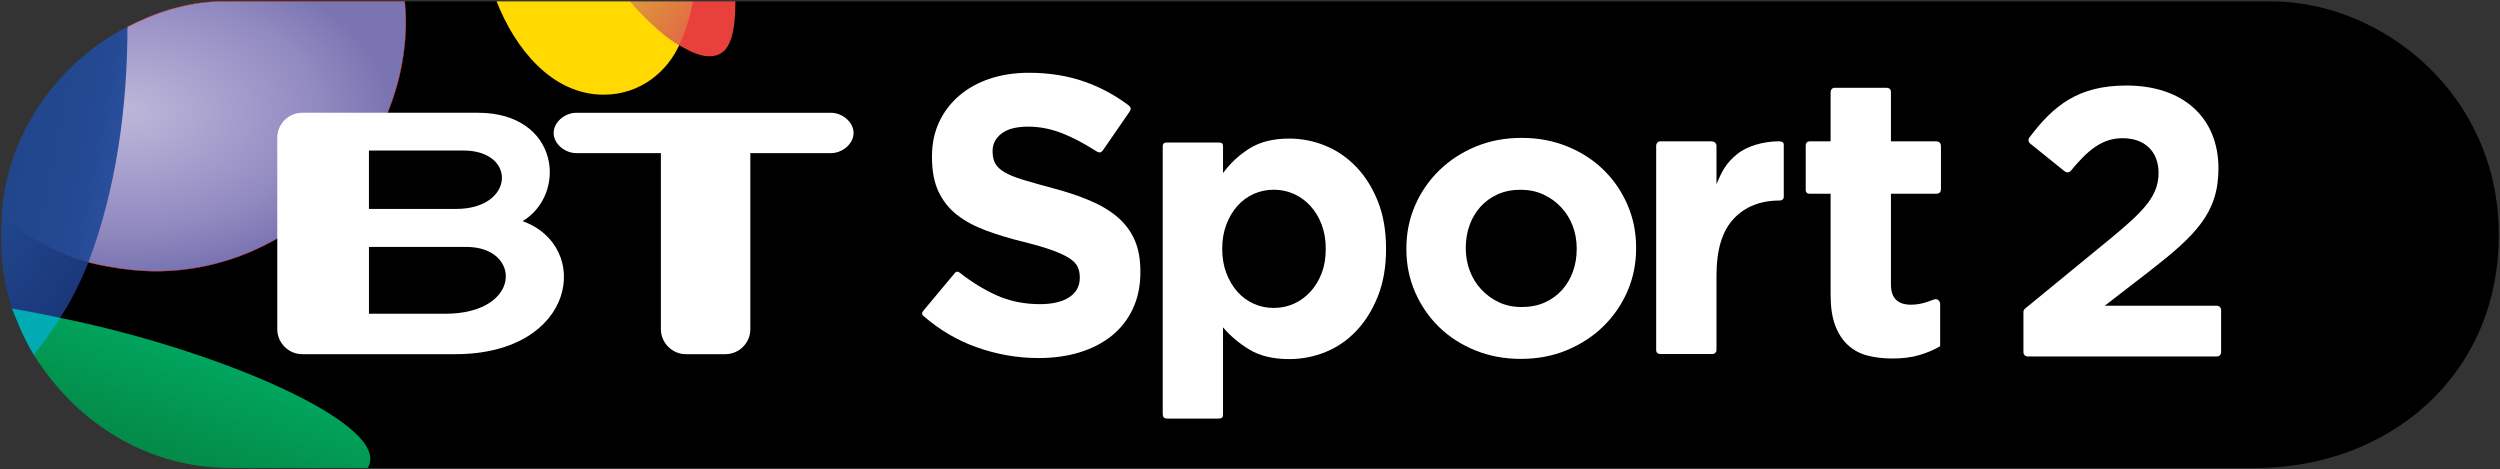
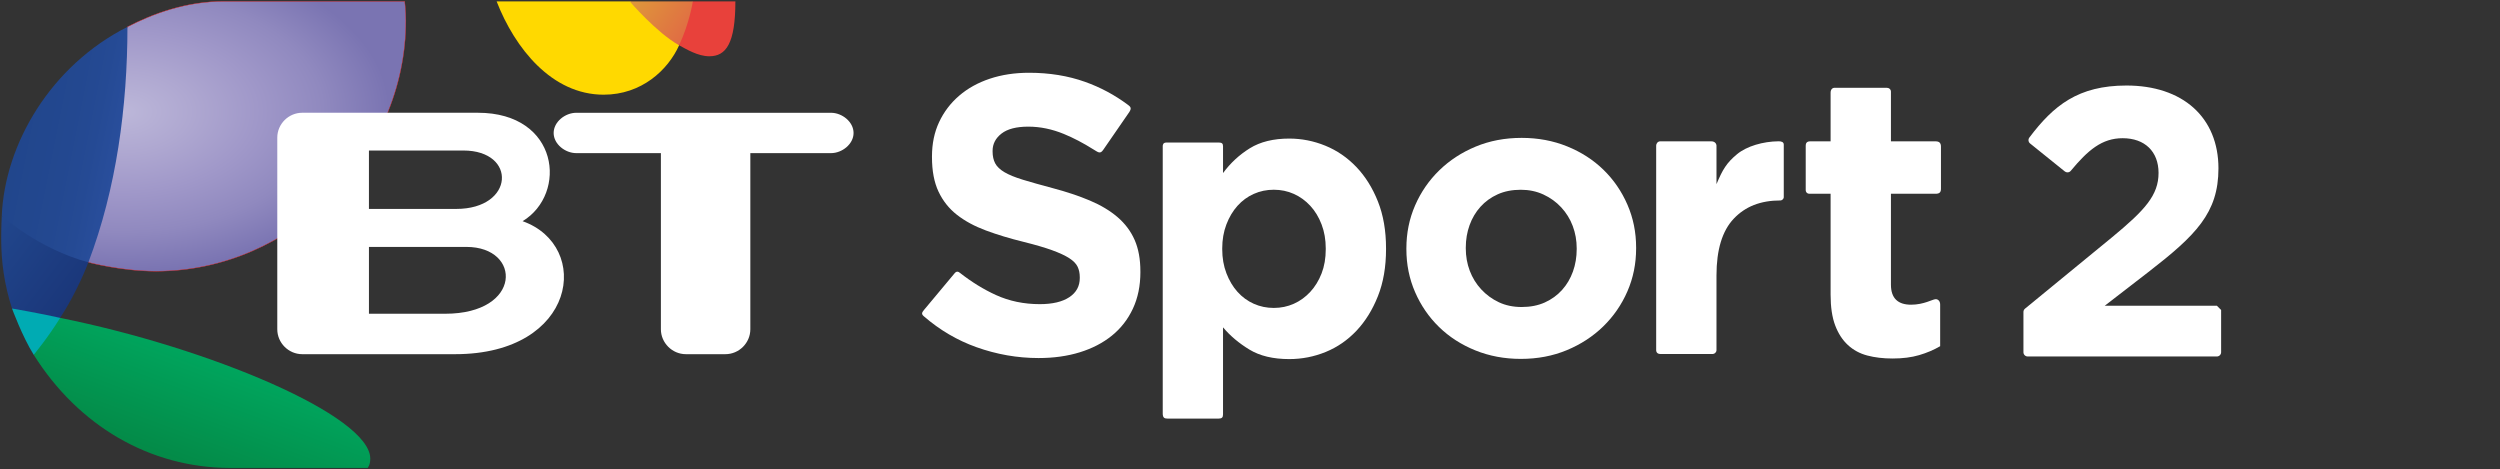
<svg xmlns="http://www.w3.org/2000/svg" xmlns:ns1="http://www.inkscape.org/namespaces/inkscape" xmlns:ns2="http://sodipodi.sourceforge.net/DTD/sodipodi-0.dtd" xmlns:xlink="http://www.w3.org/1999/xlink" width="1033.717" height="193.981" id="svg2" version="1.1" ns1:version="0.48.2 r9819" ns2:docname="BT_Sport 1.svg">
  <rect width="100%" height="100%" fill="#333333" stroke="none" />
  <defs id="defs4">
    <linearGradient id="linearGradient4640">
      <stop id="stop4642" offset="0" style="stop-color:#bcb7d9;stop-opacity:1" />
      <stop style="stop-color:#afa8d1;stop-opacity:1" offset="0.25" id="stop4644" />
      <stop style="stop-color:#a098c9;stop-opacity:1" offset="0.5" id="stop4646" />
      <stop style="stop-color:#9089bf;stop-opacity:1" offset="0.75" id="stop4648" />
      <stop id="stop4650" offset="1" style="stop-color:#7a74b2;stop-opacity:1" />
    </linearGradient>
    <linearGradient id="linearGradient4624">
      <stop style="stop-color:#21468c;stop-opacity:1;" offset="0" id="stop4626" />
      <stop id="stop4638" offset="0.25" style="stop-color:#22478e;stop-opacity:1;" />
      <stop id="stop4636" offset="0.5" style="stop-color:#234890;stop-opacity:1;" />
      <stop id="stop4634" offset="0.75" style="stop-color:#254a94;stop-opacity:1;" />
      <stop style="stop-color:#294e9c;stop-opacity:1" offset="1" id="stop4628" />
    </linearGradient>
    <linearGradient ns1:collect="always" id="linearGradient4616">
      <stop style="stop-color:#21468c;stop-opacity:1" offset="0" id="stop4618" />
      <stop style="stop-color:#1a3679;stop-opacity:1" offset="1" id="stop4620" />
    </linearGradient>
    <linearGradient ns1:collect="always" id="linearGradient4608">
      <stop style="stop-color:#de993a;stop-opacity:1" offset="0" id="stop4610" />
      <stop style="stop-color:#e06e43;stop-opacity:1" offset="1" id="stop4612" />
    </linearGradient>
    <linearGradient ns1:collect="always" id="linearGradient4600">
      <stop style="stop-color:#048745;stop-opacity:1" offset="0" id="stop4602" />
      <stop style="stop-color:#00a65e;stop-opacity:1" offset="1" id="stop4604" />
    </linearGradient>
    <ns1:perspective ns2:type="inkscape:persp3d" ns1:vp_x="0 : 526.18109 : 1" ns1:vp_y="0 : 1000 : 0" ns1:vp_z="744.09448 : 526.18109 : 1" ns1:persp3d-origin="372.04724 : 350.78739 : 1" id="perspective3467" />
    <ns1:perspective id="perspective3458" ns1:persp3d-origin="372.04724 : 350.78739 : 1" ns1:vp_z="744.09448 : 526.18109 : 1" ns1:vp_y="0 : 1000 : 0" ns1:vp_x="0 : 526.18109 : 1" ns2:type="inkscape:persp3d" />
    <clipPath id="clipPath2434" clipPathUnits="userSpaceOnUse">
      <path id="path2436" d="m 455.436,807.876 0,-51.966 105.822,0 0,51.966 -105.822,0" ns1:connector-curvature="0" />
    </clipPath>
    <clipPath id="clipPath2442" clipPathUnits="userSpaceOnUse">
      <path id="path2444" d="m 532.134,805.572 c 0.306,-0.792 -1.683,-2.304 -4.464,-3.384 -2.763,-1.08 -5.256,-1.314 -5.571,-0.522 -0.306,0.792 1.692,2.304 4.464,3.384 2.763,1.08 5.265,1.314 5.571,0.522" ns1:connector-curvature="0" />
    </clipPath>
    <linearGradient id="linearGradient2458" spreadMethod="pad" gradientTransform="matrix(10.095,0,0,-10.095,522.043,803.621)" gradientUnits="userSpaceOnUse" y2="0" x2="1" y1="0" x1="0">
      <stop id="stop2460" offset="0" style="stop-opacity:1;stop-color:#8f1455" />
      <stop id="stop2462" offset="0.039" style="stop-opacity:1;stop-color:#ed088a" />
      <stop id="stop2464" offset="0.438" style="stop-opacity:1;stop-color:#ed1795" />
      <stop id="stop2466" offset="1" style="stop-opacity:1;stop-color:#ed1795" />
    </linearGradient>
    <clipPath id="clipPath2474" clipPathUnits="userSpaceOnUse">
      <path id="path2476" d="m 557.964,786.564 c -0.144,-1.908 -0.936,-3.456 -2.331,-4.158 -2.664,-1.341 -6.498,0.9 -8.559,5.004 -1.269,2.511 -1.584,5.139 -1.026,7.101 0.225,-0.216 0.459,-0.432 0.693,-0.657 4.401,-4.077 8.811,-6.876 11.223,-7.29" ns1:connector-curvature="0" />
    </clipPath>
    <radialGradient id="radialGradient2490" spreadMethod="pad" gradientTransform="matrix(9.93,0,0,-9.93,550.903,792.789)" gradientUnits="userSpaceOnUse" r="1" cy="0" cx="0" fy="0" fx="0">
      <stop id="stop2492" offset="0" style="stop-opacity:1;stop-color:#fff980" />
      <stop id="stop2494" offset="0.809" style="stop-opacity:1;stop-color:#fedd03" />
      <stop id="stop2496" offset="1" style="stop-opacity:1;stop-color:#f1bc23" />
    </radialGradient>
    <clipPath id="clipPath2504" clipPathUnits="userSpaceOnUse">
      <path id="path2506" d="m 557.964,786.564 c -2.412,0.414 -6.822,3.213 -11.223,7.29 -0.234,0.225 -0.468,0.441 -0.693,0.657 0.351,1.251 1.053,2.241 2.088,2.763 2.664,1.341 6.498,-0.9 8.568,-5.013 0.981,-1.944 1.386,-3.969 1.26,-5.697" ns1:connector-curvature="0" />
    </clipPath>
    <linearGradient id="linearGradient2520" spreadMethod="pad" gradientTransform="matrix(11.944,0,0,-11.944,546.011,792.112)" gradientUnits="userSpaceOnUse" y2="0" x2="1" y1="0" x1="0">
      <stop id="stop2522" offset="0" style="stop-opacity:1;stop-color:#fedd03" />
      <stop id="stop2524" offset="1" style="stop-opacity:1;stop-color:#e06c42" />
    </linearGradient>
    <clipPath id="clipPath2532" clipPathUnits="userSpaceOnUse">
      <path id="path2534" d="m 557.964,786.564 c 0.126,1.728 -0.279,3.753 -1.26,5.697 -2.07,4.113 -5.904,6.354 -8.568,5.013 -1.035,-0.522 -1.737,-1.512 -2.088,-2.763 l 0,-0.009 0,0.009 c -5.319,5.103 -8.541,10.197 -7.245,11.592 0.288,0.306 0.783,0.414 1.431,0.324 9.405,-1.737 16.965,-8.757 19.485,-17.874 0.207,-0.756 0.162,-1.341 -0.162,-1.692 -0.315,-0.333 -0.864,-0.423 -1.593,-0.297" ns1:connector-curvature="0" />
    </clipPath>
    <clipPath id="clipPath2540" clipPathUnits="userSpaceOnUse">
      <path id="path2542" d="m 455.436,806.454 0,-49.509 104.409,0 0,49.509 -104.409,0" ns1:connector-curvature="0" />
    </clipPath>
    <linearGradient id="linearGradient2556" spreadMethod="pad" gradientTransform="matrix(5.902,10.223,10.223,-5.902,547.019,792.739)" gradientUnits="userSpaceOnUse" y2="0" x2="1" y1="0" x1="0">
      <stop id="stop2558" offset="0" style="stop-opacity:1;stop-color:#f14049" />
      <stop id="stop2560" offset="1" style="stop-opacity:1;stop-color:#d22027" />
    </linearGradient>
    <clipPath id="clipPath2568" clipPathUnits="userSpaceOnUse">
      <path id="path2570" d="m 535.338,767.367 c 6.21,0.333 11.133,5.472 11.133,11.763 0,6.507 -5.274,11.781 -11.781,11.781 -2.286,0 -4.41,-0.648 -6.219,-1.773 1.134,-1.584 2.241,-3.483 3.222,-5.751 1.962,-4.536 3.924,-10.8 3.645,-16.02" ns1:connector-curvature="0" />
    </clipPath>
    <radialGradient id="radialGradient2584" spreadMethod="pad" gradientTransform="matrix(17.865,0,0,-17.865,535.056,771.797)" gradientUnits="userSpaceOnUse" r="1" cy="0" cx="0" fy="-0.237" fx="-0.074">
      <stop id="stop2586" offset="0" style="stop-opacity:1;stop-color:#d1c2e6" />
      <stop id="stop2588" offset="1" style="stop-opacity:1;stop-color:#5d52ab" />
      <stop id="stop2590" offset="1" style="stop-opacity:1;stop-color:#5d52ab" />
    </radialGradient>
    <clipPath id="clipPath2598" clipPathUnits="userSpaceOnUse">
      <path id="path2600" d="m 526.554,762.804 c 1.881,0.693 5.013,1.278 8.361,1.638 0.09,0.396 0.171,0.819 0.243,1.26 0.09,0.54 0.144,1.098 0.18,1.665 -0.216,-0.009 -0.432,-0.018 -0.648,-0.018 -6.516,0 -11.781,5.274 -11.781,11.781 0,4.23 2.232,7.929 5.562,10.008 -2.556,3.618 -5.202,5.589 -6.552,6.372 -2.376,1.386 -6.093,2.331 -8.505,-2.412 -1.701,-3.348 -2.628,-7.155 -2.628,-11.169 0,-9.909 5.769,-18.477 14.148,-22.509 -1.719,0.855 -2.349,1.917 1.62,3.384" ns1:connector-curvature="0" />
    </clipPath>
    <radialGradient id="radialGradient2614" spreadMethod="pad" gradientTransform="matrix(26.839,0,0,-26.839,524.543,786.055)" gradientUnits="userSpaceOnUse" r="1" cy="0" cx="0" fy="0" fx="0">
      <stop id="stop2616" offset="0" style="stop-opacity:1;stop-color:#66b4e2" />
      <stop id="stop2618" offset="0.596" style="stop-opacity:1;stop-color:#4261b3" />
      <stop id="stop2620" offset="0.916" style="stop-opacity:1;stop-color:#253a78" />
      <stop id="stop2622" offset="1" style="stop-opacity:1;stop-color:#253a78" />
    </radialGradient>
    <clipPath id="clipPath2630" clipPathUnits="userSpaceOnUse">
      <path id="path2632" d="m 522.909,779.13 c 0,-6.507 5.265,-11.781 11.781,-11.781 0.216,0 0.432,0.009 0.648,0.018 0.279,5.22 -1.683,11.484 -3.645,16.02 -0.981,2.268 -2.088,4.167 -3.222,5.751 -3.33,-2.079 -5.562,-5.778 -5.562,-10.008" ns1:connector-curvature="0" />
    </clipPath>
    <radialGradient id="radialGradient2646" spreadMethod="pad" gradientTransform="matrix(19.24,0,0,-19.24,525.518,785.983)" gradientUnits="userSpaceOnUse" r="1" cy="0" cx="0" fy="0" fx="0">
      <stop id="stop2648" offset="0" style="stop-opacity:1;stop-color:#5c93d0" />
      <stop id="stop2650" offset="1" style="stop-opacity:1;stop-color:#3a4ea7" />
    </radialGradient>
    <clipPath id="clipPath2658" clipPathUnits="userSpaceOnUse">
-       <path id="path2660" d="m 546.696,764.523 c -2.835,0.477 -7.488,0.378 -11.781,-0.081 -1.593,-7.029 -5.886,-6.723 -8.334,-5.751 -0.558,0.225 -1.071,0.45 -1.611,0.702 3.249,-1.593 6.921,-2.448 10.791,-2.448 5.274,0 10.161,1.638 14.193,4.419 1.557,1.08 1.764,2.322 -3.258,3.159" ns1:connector-curvature="0" />
-     </clipPath>
+       </clipPath>
    <linearGradient id="linearGradient2674" spreadMethod="pad" gradientTransform="matrix(0,8.556,8.556,0,537.948,756.849)" gradientUnits="userSpaceOnUse" y2="0" x2="1" y1="0" x1="0">
      <stop id="stop2676" offset="0" style="stop-opacity:1;stop-color:#055e27" />
      <stop id="stop2678" offset="1" style="stop-opacity:1;stop-color:#32b667" />
    </linearGradient>
    <clipPath id="clipPath2686" clipPathUnits="userSpaceOnUse">
      <path id="path2688" d="m 534.915,764.442 c -3.348,-0.36 -6.48,-0.945 -8.361,-1.638 -3.969,-1.467 -3.339,-2.529 -1.62,-3.384 0.54,-0.261 1.089,-0.504 1.647,-0.729 2.448,-0.972 6.741,-1.278 8.334,5.751" ns1:connector-curvature="0" />
    </clipPath>
    <linearGradient id="linearGradient2702" spreadMethod="pad" gradientTransform="matrix(2.92,8.022,8.022,-2.92,527.688,758.156)" gradientUnits="userSpaceOnUse" y2="0" x2="1" y1="0" x1="0">
      <stop id="stop2704" offset="0" style="stop-opacity:1;stop-color:#165154" />
      <stop id="stop2706" offset="0.545" style="stop-opacity:1;stop-color:#24ada7" />
      <stop id="stop2708" offset="0.545" style="stop-opacity:1;stop-color:#24ada7" />
      <stop id="stop2710" offset="1" style="stop-opacity:1;stop-color:#42c0c6" />
    </linearGradient>
    <linearGradient ns1:collect="always" xlink:href="#linearGradient4600" id="linearGradient4606" x1="-327.655" y1="1289.468" x2="-295.916" y2="1204.521" gradientUnits="userSpaceOnUse" />
    <linearGradient ns1:collect="always" xlink:href="#linearGradient4608" id="linearGradient4614" x1="18.977" y1="949.39" x2="57.097" y2="975.958" gradientUnits="userSpaceOnUse" />
    <linearGradient ns1:collect="always" xlink:href="#linearGradient4616" id="linearGradient4622" x1="-438.273" y1="1107.905" x2="-374.096" y2="1156.446" gradientUnits="userSpaceOnUse" />
    <linearGradient ns1:collect="always" xlink:href="#linearGradient4624" id="linearGradient4630" x1="-431.039" y1="1065.431" x2="-358.46" y2="1079.9" gradientUnits="userSpaceOnUse" />
    <radialGradient ns1:collect="always" xlink:href="#linearGradient4640" id="radialGradient4632" cx="-349.125" cy="1025.127" fx="-349.125" fy="1025.127" r="124.921" gradientTransform="matrix(0.005,0.934,-1.55,0.009,1241.898,1347.217)" gradientUnits="userSpaceOnUse" />
    <radialGradient ns1:collect="always" xlink:href="#linearGradient4640" id="radialGradient4671" gradientUnits="userSpaceOnUse" gradientTransform="matrix(0.005,0.934,-1.55,0.009,1241.898,1347.217)" cx="-349.125" cy="1025.127" fx="-349.125" fy="1025.127" r="124.921" />
    <linearGradient ns1:collect="always" xlink:href="#linearGradient4624" id="linearGradient4673" gradientUnits="userSpaceOnUse" x1="-431.039" y1="1065.431" x2="-358.46" y2="1079.9" />
    <linearGradient ns1:collect="always" xlink:href="#linearGradient4616" id="linearGradient4675" gradientUnits="userSpaceOnUse" x1="-438.273" y1="1107.905" x2="-374.096" y2="1156.446" />
    <linearGradient ns1:collect="always" xlink:href="#linearGradient4600" id="linearGradient4677" gradientUnits="userSpaceOnUse" x1="-327.655" y1="1289.468" x2="-295.916" y2="1204.521" />
    <linearGradient ns1:collect="always" xlink:href="#linearGradient4608" id="linearGradient4679" gradientUnits="userSpaceOnUse" x1="18.977" y1="949.39" x2="57.097" y2="975.958" />
    <clipPath clipPathUnits="userSpaceOnUse" id="clipPath5812">
-       <path ns1:connector-curvature="0" d="m 0,0 697.323,0 0,558.425 L 0,558.425 0,0 z" id="path5814" />
-     </clipPath>
+       </clipPath>
    <radialGradient ns1:collect="always" xlink:href="#linearGradient4640" id="radialGradient6735" gradientUnits="userSpaceOnUse" gradientTransform="matrix(0.005,0.934,-1.55,0.009,1241.898,1347.217)" cx="-349.125" cy="1025.127" fx="-349.125" fy="1025.127" r="124.921" />
    <linearGradient ns1:collect="always" xlink:href="#linearGradient4624" id="linearGradient6737" gradientUnits="userSpaceOnUse" x1="-431.039" y1="1065.431" x2="-358.46" y2="1079.9" />
    <linearGradient ns1:collect="always" xlink:href="#linearGradient4616" id="linearGradient6739" gradientUnits="userSpaceOnUse" x1="-438.273" y1="1107.905" x2="-374.096" y2="1156.446" />
    <linearGradient ns1:collect="always" xlink:href="#linearGradient4600" id="linearGradient6741" gradientUnits="userSpaceOnUse" x1="-327.655" y1="1289.468" x2="-295.916" y2="1204.521" />
    <linearGradient ns1:collect="always" xlink:href="#linearGradient4608" id="linearGradient6743" gradientUnits="userSpaceOnUse" x1="18.977" y1="949.39" x2="57.097" y2="975.958" />
    <clipPath clipPathUnits="userSpaceOnUse" id="clipPath5896">
      <path ns1:connector-curvature="0" d="m 0,0 697.323,0 0,558.425 L 0,558.425 0,0 z" id="path5898" />
    </clipPath>
    <radialGradient ns1:collect="always" xlink:href="#linearGradient4640" id="radialGradient6891" gradientUnits="userSpaceOnUse" gradientTransform="matrix(0.005,0.934,-1.55,0.009,1241.898,1347.217)" cx="-349.125" cy="1025.127" fx="-349.125" fy="1025.127" r="124.921" />
    <linearGradient ns1:collect="always" xlink:href="#linearGradient4624" id="linearGradient6893" gradientUnits="userSpaceOnUse" x1="-431.039" y1="1065.431" x2="-358.46" y2="1079.9" />
    <linearGradient ns1:collect="always" xlink:href="#linearGradient4616" id="linearGradient6895" gradientUnits="userSpaceOnUse" x1="-438.273" y1="1107.905" x2="-374.096" y2="1156.446" />
    <linearGradient ns1:collect="always" xlink:href="#linearGradient4600" id="linearGradient6897" gradientUnits="userSpaceOnUse" x1="-327.655" y1="1289.468" x2="-295.916" y2="1204.521" />
    <linearGradient ns1:collect="always" xlink:href="#linearGradient4608" id="linearGradient6899" gradientUnits="userSpaceOnUse" x1="18.977" y1="949.39" x2="57.097" y2="975.958" />
    <linearGradient ns1:collect="always" xlink:href="#linearGradient4608" id="linearGradient6905" gradientUnits="userSpaceOnUse" x1="18.977" y1="949.39" x2="57.097" y2="975.958" gradientTransform="matrix(0.567,0,0,0.567,351.33,-83.793)" />
    <linearGradient ns1:collect="always" xlink:href="#linearGradient4600" id="linearGradient6910" gradientUnits="userSpaceOnUse" x1="-327.655" y1="1289.468" x2="-295.916" y2="1204.521" gradientTransform="matrix(0.567,0,0,0.567,351.33,-83.793)" />
    <linearGradient ns1:collect="always" xlink:href="#linearGradient4616" id="linearGradient6914" gradientUnits="userSpaceOnUse" x1="-438.273" y1="1107.905" x2="-374.096" y2="1156.446" gradientTransform="matrix(0.567,0,0,0.567,351.33,-83.793)" />
    <linearGradient ns1:collect="always" xlink:href="#linearGradient4624" id="linearGradient6917" gradientUnits="userSpaceOnUse" x1="-431.039" y1="1065.431" x2="-358.46" y2="1079.9" gradientTransform="matrix(0.567,0,0,0.567,351.33,-83.793)" />
    <radialGradient ns1:collect="always" xlink:href="#linearGradient4640" id="radialGradient6920" gradientUnits="userSpaceOnUse" gradientTransform="matrix(0.003,0.53,-0.88,0.005,1055.962,680.595)" cx="-349.125" cy="1025.127" fx="-349.125" fy="1025.127" r="124.921" />
  </defs>
  <ns2:namedview id="base" pagecolor="#ffffff" bordercolor="#666666" borderopacity="1.0" ns1:pageopacity="0.0" ns1:pageshadow="2" ns1:zoom="0.75748814" ns1:cx="995.98606" ns1:cy="44.867653" ns1:document-units="px" ns1:current-layer="g6950" showgrid="false" fit-margin-left="0.5" fit-margin-top="0.5" fit-margin-bottom="0.5" fit-margin-right="0.5" ns1:window-width="1920" ns1:window-height="1028" ns1:window-x="-8" ns1:window-y="-8" ns1:window-maximized="1">
    <ns1:grid type="xygrid" id="grid2996" empspacing="5" visible="true" enabled="true" snapvisiblegridlinesonly="true" />
  </ns2:namedview>
  <g ns1:label="Layer 1" ns1:groupmode="layer" id="layer1" transform="translate(-101.729,-454.424)">
-     <path ns2:nodetypes="cccccccccccc" ns1:connector-curvature="0" id="path4576" d="m 253.74,647.906 -135.037,-59.575 17.021,-39.717 133.335,-93.618 38.015,0 35.745,14.752 56.738,-9.646 6.241,-5.106 635.044,0 c 45.602,0 94.105,38.14 94.105,96.455 0,59.314 -46.643,96.455 -100.427,96.455 z" style="fill:#000000;fill-opacity:1;stroke:none" />
    <path ns2:nodetypes="ccccccccccccccccccccccssscccccccccsccccccssssccc" d="m 573.262,566.918 0,-0.33 c -8e-5,-5.023 -0.792,-9.337 -2.375,-12.942 -1.583,-3.605 -3.932,-6.745 -7.045,-9.42 -3.113,-2.675 -6.937,-4.968 -11.47,-6.88 -4.533,-1.912 -9.693,-3.632 -15.48,-5.162 -4.917,-1.31 -8.986,-2.457 -12.207,-3.44 -3.222,-0.983 -5.761,-2.021 -7.617,-3.112 -1.857,-1.092 -3.14,-2.32 -3.85,-3.685 -0.71,-1.365 -1.065,-2.976 -1.065,-4.832 l 0,-0.33 c -4e-5,-2.84 1.228,-5.216 3.685,-7.127 2.457,-1.912 6.143,-2.867 11.06,-2.868 4.913,1.2e-4 9.827,1.011 14.742,3.033 3.968,1.632 8.007,3.744 12.12,6.335 2.073,1.207 2.838,2.163 4.207,0.127 l 10.707,-15.527 c 1.045,-1.606 0.568,-2.167 -0.619,-3.03 -5.415,-4.037 -11.297,-7.186 -17.646,-9.449 -7.047,-2.512 -14.775,-3.767 -23.185,-3.767 -5.897,1.7e-4 -11.302,0.819 -16.217,2.457 -4.915,1.638 -9.147,3.987 -12.697,7.045 -3.55,3.058 -6.308,6.69 -8.275,10.895 -1.967,4.205 -2.95,8.929 -2.95,14.172 l 0,0.325 c 0,5.68 0.901,10.432 2.702,14.255 1.802,3.823 4.342,7.018 7.62,9.585 3.278,2.567 7.266,4.724 11.962,6.472 4.697,1.748 9.938,3.333 15.725,4.752 4.807,1.2 8.712,2.346 11.715,3.437 3.003,1.092 5.352,2.184 7.045,3.277 1.693,1.093 2.841,2.267 3.442,3.522 0.602,1.255 0.902,2.703 0.902,4.342 l 0,0.33 c -8e-5,3.383 -1.448,6.031 -4.342,7.942 -2.895,1.912 -6.964,2.868 -12.207,2.867 -6.553,6e-5 -12.588,-1.256 -18.105,-3.767 -5.088,-2.317 -10.059,-5.377 -14.912,-9.181 -0.668,-0.556 -1.396,-0.758 -2.159,0.145 l -12.68,15.189 c -0.897,1.077 -1.183,1.7 -0.062,2.639 6.558,5.675 13.792,9.926 21.704,12.753 8.41,3.005 16.985,4.507 25.725,4.507 6.227,0 11.906,-0.793 17.04,-2.377 5.133,-1.585 9.556,-3.879 13.27,-6.882 3.713,-3.003 6.607,-6.717 8.682,-11.14 2.075,-4.423 3.112,-9.475 3.112,-15.155 z" style="font-size:40px;font-style:normal;font-variant:normal;font-weight:bold;font-stretch:normal;line-height:125%;letter-spacing:0px;word-spacing:0px;fill:#ffffff;fill-opacity:1;stroke:none;font-family:Gotham;-inkscape-font-specification:Gotham Bold" id="path4566" ns1:connector-curvature="0" />
    <path ns2:nodetypes="ccccccccccccccccccsccccccccsccccccssccccccc" d="m 674.838,557.476 0,-0.331 c -1.3e-4,-7.324 -1.121,-13.801 -3.363,-19.431 -2.242,-5.63 -5.222,-10.387 -8.939,-14.269 -3.717,-3.882 -7.981,-6.806 -12.792,-8.773 -4.811,-1.967 -9.786,-2.95 -14.924,-2.95 -6.56,1.2e-4 -11.999,1.339 -16.318,4.016 -4.319,2.678 -8.008,6.093 -11.068,10.247 l 0,-11.107 c 0,-1.036 -0.434,-1.52 -1.7,-1.52 l -21.654,0 c -1.479,0 -1.575,1.003 -1.575,1.556 l 0,110.491 c 0,1.768 0.711,2.097 1.951,2.097 l 21.206,0 c 1.277,0 1.771,-0.479 1.771,-1.685 l 0,-36.036 c 2.953,3.5 6.588,6.562 10.905,9.186 4.317,2.624 9.811,3.936 16.481,3.936 5.248,0 10.278,-0.984 15.089,-2.953 4.811,-1.968 9.048,-4.893 12.71,-8.773 3.662,-3.88 6.614,-8.637 8.856,-14.269 2.242,-5.632 3.363,-12.11 3.363,-19.434 z m -24.929,0 c -9e-5,3.717 -0.574,7.052 -1.722,10.005 -1.148,2.953 -2.706,5.494 -4.674,7.625 -1.969,2.13 -4.237,3.77 -6.807,4.92 -2.569,1.149 -5.33,1.724 -8.283,1.724 -2.95,0 -5.71,-0.575 -8.28,-1.724 -2.571,-1.149 -4.812,-2.789 -6.724,-4.92 -1.912,-2.13 -3.442,-4.699 -4.592,-7.707 -1.149,-3.008 -1.724,-6.315 -1.724,-9.922 l 0,-0.331 c -4e-5,-3.607 0.575,-6.913 1.724,-9.919 1.149,-3.006 2.68,-5.575 4.592,-7.707 1.912,-2.132 4.153,-3.772 6.724,-4.92 2.571,-1.148 5.331,-1.722 8.28,-1.722 2.953,0 5.714,0.574 8.283,1.722 2.569,1.148 4.838,2.788 6.807,4.92 1.968,2.132 3.527,4.701 4.674,7.707 1.148,3.006 1.722,6.313 1.722,9.919 z" style="font-size:40px;font-style:normal;font-variant:normal;font-weight:bold;font-stretch:normal;line-height:125%;letter-spacing:0px;word-spacing:0px;fill:#ffffff;fill-opacity:1;stroke:none;font-family:Gotham;-inkscape-font-specification:Gotham Bold" id="path4568" ns1:connector-curvature="0" />
    <path d="m 778.243,557.128 0,-0.33 c -9e-5,-6.331 -1.201,-12.254 -3.604,-17.768 -2.403,-5.515 -5.705,-10.319 -9.909,-14.412 -4.204,-4.093 -9.199,-7.314 -14.987,-9.661 -5.788,-2.347 -12.066,-3.521 -18.833,-3.521 -6.881,6e-5 -13.214,1.2 -19,3.601 -5.786,2.401 -10.809,5.676 -15.067,9.826 -4.258,4.15 -7.589,8.982 -9.991,14.495 -2.402,5.513 -3.604,11.437 -3.604,17.771 l 0,0.325 c 0,6.334 1.201,12.259 3.604,17.773 2.402,5.515 5.705,10.319 9.909,14.412 4.203,4.093 9.199,7.314 14.987,9.661 5.788,2.347 12.065,3.521 18.833,3.521 6.881,0 13.214,-1.201 19,-3.604 5.786,-2.402 10.808,-5.678 15.067,-9.826 4.258,-4.148 7.589,-8.98 9.991,-14.495 2.402,-5.515 3.604,-11.437 3.604,-17.768 z m -24.571,0.325 c -4e-5,3.279 -0.518,6.364 -1.554,9.257 -1.036,2.892 -2.537,5.431 -4.503,7.615 -1.966,2.184 -4.341,3.904 -7.125,5.161 -2.784,1.256 -5.977,1.884 -9.579,1.884 -3.495,0 -6.635,-0.656 -9.419,-1.967 -2.784,-1.311 -5.213,-3.085 -7.287,-5.323 -2.074,-2.237 -3.658,-4.803 -4.751,-7.697 -1.093,-2.894 -1.639,-5.979 -1.639,-9.254 l 0,-0.33 c 0,-3.275 0.519,-6.359 1.557,-9.252 1.038,-2.892 2.54,-5.43 4.506,-7.615 1.966,-2.184 4.341,-3.904 7.125,-5.161 2.784,-1.256 5.977,-1.884 9.579,-1.884 3.385,5e-5 6.498,0.656 9.337,1.967 2.839,1.311 5.295,3.086 7.37,5.323 2.074,2.238 3.657,4.803 4.748,7.697 1.091,2.894 1.637,5.979 1.637,9.254 z" style="font-size:40px;font-style:normal;font-variant:normal;font-weight:bold;font-stretch:normal;line-height:125%;letter-spacing:0px;word-spacing:0px;fill:#ffffff;fill-opacity:1;stroke:none;font-family:Gotham;-inkscape-font-specification:Gotham Bold" id="path4570" ns1:connector-curvature="0" />
    <path ns2:nodetypes="cccscccccccccsscc" d="m 839.293,535.941 0,-21.726 c 0,-1.088 -1.01,-1.377 -2.117,-1.37 -6.449,0.046 -13.206,2.04 -17.157,5.3 -4.374,3.61 -6.028,6.416 -8.545,12.43 l 0,-15.697 c 0.066,-0.812 -0.456,-2.021 -2.185,-2.021 l -21.063,0 c -1.079,0 -1.689,0.989 -1.689,1.734 l 0,84.352 c -0.078,1.193 0.561,1.847 1.753,1.847 l 21.682,0 c 0.642,0 1.502,-0.645 1.502,-1.594 l 0,-30.888 c -4e-5,-10.61 2.379,-18.43 7.137,-23.46 4.758,-5.03 11.059,-7.545 19.37,-7.545 0.537,0 1.312,-0.582 1.312,-1.363 z" style="font-size:40px;font-style:normal;font-variant:normal;font-weight:bold;font-stretch:normal;line-height:125%;letter-spacing:0px;word-spacing:0px;fill:#ffffff;fill-opacity:1;stroke:none;font-family:Gotham;-inkscape-font-specification:Gotham Bold" id="path4572" ns1:connector-curvature="0" />
    <path ns2:nodetypes="cccssccccccccccccccccscccscc" d="m 903.96,597.574 0,-17.248 c 0,-1.556 -1.068,-2.294 -1.954,-2.178 -1.129,0 -4.764,2.266 -10.075,2.266 -5.363,0 -8.323,-2.592 -8.323,-8.282 l 0,-37.589 18.413,0 c 1.559,0 2.27,-0.504 2.27,-2.066 l 0,-17.401 c 0,-1.669 -0.813,-2.212 -2.27,-2.212 l -18.413,0 0,-20.519 c 0,-1.041 -0.851,-1.627 -1.762,-1.627 l -21.493,0 c -1.033,0 -1.695,0.779 -1.695,2.039 l 0,20.107 -8.46,0 c -1.527,0 -1.829,0.927 -1.829,1.798 l 0,18.09 c -0.065,1.099 0.534,1.791 1.614,1.791 l 8.675,0 0,41.691 c 0,5.143 0.629,9.383 1.888,12.721 1.259,3.338 3.01,6.046 5.255,8.125 2.244,2.079 4.925,3.529 8.042,4.35 3.117,0.822 6.591,1.232 10.422,1.232 4.158,0 7.823,-0.465 10.998,-1.395 3.174,-0.93 6.073,-2.161 8.698,-3.694 z" style="font-size:40px;font-style:normal;font-variant:normal;font-weight:bold;font-stretch:normal;line-height:125%;letter-spacing:0px;word-spacing:0px;fill:#ffffff;fill-opacity:1;stroke:none;font-family:Gotham;-inkscape-font-specification:Gotham Bold" id="path4574" ns1:connector-curvature="0" />
    <path ns2:nodetypes="cccccccc" ns1:connector-curvature="0" id="path4592" d="m 166.178,566.566 c -14.13,0 -27.902,-3.675 -27.902,-3.675 l -10.346,-31.436 26.497,-65.915 c 10.507,-5.481 24.382,-10.545 39.737,-10.545 l 74.895,0 c 0,0 0.486,3.943 0.486,7.971 0,55.818 -47.141,103.601 -103.367,103.601 z" style="fill:url(#radialGradient6920);fill-opacity:1;stroke:#ff2a2a;stroke-width:0.142;stroke-linecap:butt;stroke-linejoin:miter;stroke-opacity:1" />
    <path ns2:nodetypes="ccccc" ns1:connector-curvature="0" id="path4590" d="m 116.133,562.915 -13.67,-19.246 c 1.242,-29.744 20.282,-62.136 51.964,-78.129 0,32.905 -4.603,67.051 -16.151,97.351 z" style="fill:url(#linearGradient6917);fill-opacity:1;stroke:none" />
    <path ns2:nodetypes="ccccccc" ns1:connector-curvature="0" id="path4588" d="m 117.116,591.191 -10.421,-9.206 c -3.223,-10.102 -4.466,-19.266 -4.466,-28.901 -2.1e-4,-5.086 0.234,-9.414 0.234,-9.414 0,0 14.997,13.599 35.813,19.222 0,0 -4.476,12.017 -11.682,22.969 z" style="fill:url(#linearGradient6914);fill-opacity:1;stroke:none" />
    <path ns2:nodetypes="ccccc" ns1:connector-curvature="0" id="path4586" d="m 131.99,599.102 -16.32,2.019 c -4.72,-7.51 -8.975,-19.136 -8.975,-19.136 0,0 12.236,2.116 19.899,3.876 z" style="fill:#00abb3;fill-opacity:1;stroke:none" />
    <path ns2:nodetypes="cccccc" ns1:connector-curvature="0" id="path4584" d="m 253.74,647.906 -56.738,0 c -33.509,0 -63.001,-17.621 -81.331,-46.784 0,0 5.851,-6.998 10.924,-15.26 61.757,12.433 128.241,40.39 128.241,58.228 0,2.667 -1.095,3.817 -1.095,3.817 z" style="fill:url(#linearGradient6910);fill-opacity:1;stroke:none" />
    <path ns2:nodetypes="cccccc" ns1:connector-curvature="0" id="path4596" d="m 362.11,454.995 -55.036,0 c 7.567,19.423 22.835,38.582 44.256,38.582 15.676,0 26.585,-10.162 31.206,-20.426 l -5.674,-12.482 z" style="fill:#ffd900;fill-opacity:1;stroke:none" />
    <path ns2:nodetypes="cccccc" ns1:connector-curvature="0" id="path4598" d="m 383.67,458.967 4.539,-3.972 17.589,0 c 0,17.512 -3.901,22.695 -10.78,22.695 -4.662,0 -9.329,-2.833 -12.482,-4.539 z" style="fill:#e8413b;fill-opacity:1;stroke:none" />
    <path ns2:nodetypes="cccc" ns1:connector-curvature="0" id="path4594" d="m 362.11,454.995 26.1,0 c 0,0 -1.316,8.791 -5.674,18.156 -9.37,-5.243 -20.426,-18.156 -20.426,-18.156 z" style="fill:url(#linearGradient6905);fill-opacity:1;stroke:none" />
    <g transform="matrix(2.413,0,0,2.413,2490.302,-1089.879)" id="g4578" style="fill:#ffffff">
      <path ns1:connector-curvature="0" d="m -913.599,693.756 -13.056,0 0,-11.451 16.723,0 c 9.469,0.004 9.559,11.451 -3.667,11.451 z m -13.056,-27.971 16.18,0 c 9.226,0 8.771,10.009 -1.228,10.009 l -14.953,0 0,-10.009 z m 26.332,12.11 c 7.743,-4.705 6.258,-18.581 -7.665,-18.581 l -30.103,0 c -2.334,0 -4.271,1.921 -4.271,4.258 l 0,32.847 c 0,2.334 1.937,4.265 4.271,4.265 l 26.217,0 c 20.848,0 23.451,-18.55 11.551,-22.789" style="fill:#ffffff;fill-opacity:1;fill-rule:nonzero;stroke:none" id="path4580" />
      <path ns1:connector-curvature="0" d="m -847.473,659.32 -43.655,0 c -1.905,0 -3.877,1.55 -3.877,3.461 0,1.905 1.972,3.452 3.877,3.452 l 14.5,0 0,30.186 c 0,2.322 1.937,4.265 4.273,4.265 l 6.786,0 c 2.35,0 4.268,-1.943 4.268,-4.265 l 0,-30.186 13.828,0 c 1.896,0 3.861,-1.546 3.861,-3.452 0,-1.911 -1.965,-3.461 -3.861,-3.461" style="fill:#ffffff;fill-opacity:1;fill-rule:nonzero;stroke:none" id="path4582" />
    </g>
    <g id="g5844" transform="matrix(13.692,0,0,-13.692,984.33,490.3)" style="fill:#ffffff" />
    <g id="g6950" style="fill:#d40000" transform="translate(-303.635,0)">
      <g transform="matrix(13.623,0,0,-13.623,1322.011,580.844)" id="g6114" style="fill:#ffffff">
-         <path ns1:connector-curvature="0" id="path6116" style="fill:#ffffff;fill-opacity:1;fill-rule:nonzero;stroke:none" d="m 0,0 -3.404,0 1.32,1.019 c 1.449,1.122 2.132,1.798 2.132,3.151 0,0.759 -0.263,1.396 -0.758,1.84 -0.492,0.441 -1.196,0.674 -2.033,0.674 -1.465,0 -2.215,-0.605 -2.949,-1.58 C -5.734,5.048 -5.724,4.97 -5.67,4.926 l 1.055,-0.85 c 0.024,-0.019 0.052,-0.028 0.081,-0.028 0.037,0 0.073,0.015 0.099,0.046 0.521,0.628 0.946,0.991 1.575,0.991 0.672,0 1.09,-0.404 1.09,-1.054 0,-0.677 -0.414,-1.128 -1.403,-1.946 L -5.824,-0.089 C -5.853,-0.113 -5.871,-0.15 -5.871,-0.188 l 0,-1.224 c 0,-0.07 0.058,-0.128 0.129,-0.128 l 5.742,0 c 0.071,0 0.129,0.058 0.129,0.128 l 0,1.284 C 0.129,-0.058 0.071,0 0,0" />
+         <path ns1:connector-curvature="0" id="path6116" style="fill:#ffffff;fill-opacity:1;fill-rule:nonzero;stroke:none" d="m 0,0 -3.404,0 1.32,1.019 c 1.449,1.122 2.132,1.798 2.132,3.151 0,0.759 -0.263,1.396 -0.758,1.84 -0.492,0.441 -1.196,0.674 -2.033,0.674 -1.465,0 -2.215,-0.605 -2.949,-1.58 C -5.734,5.048 -5.724,4.97 -5.67,4.926 l 1.055,-0.85 c 0.024,-0.019 0.052,-0.028 0.081,-0.028 0.037,0 0.073,0.015 0.099,0.046 0.521,0.628 0.946,0.991 1.575,0.991 0.672,0 1.09,-0.404 1.09,-1.054 0,-0.677 -0.414,-1.128 -1.403,-1.946 L -5.824,-0.089 C -5.853,-0.113 -5.871,-0.15 -5.871,-0.188 l 0,-1.224 c 0,-0.07 0.058,-0.128 0.129,-0.128 l 5.742,0 c 0.071,0 0.129,0.058 0.129,0.128 l 0,1.284 " />
      </g>
    </g>
  </g>
</svg>